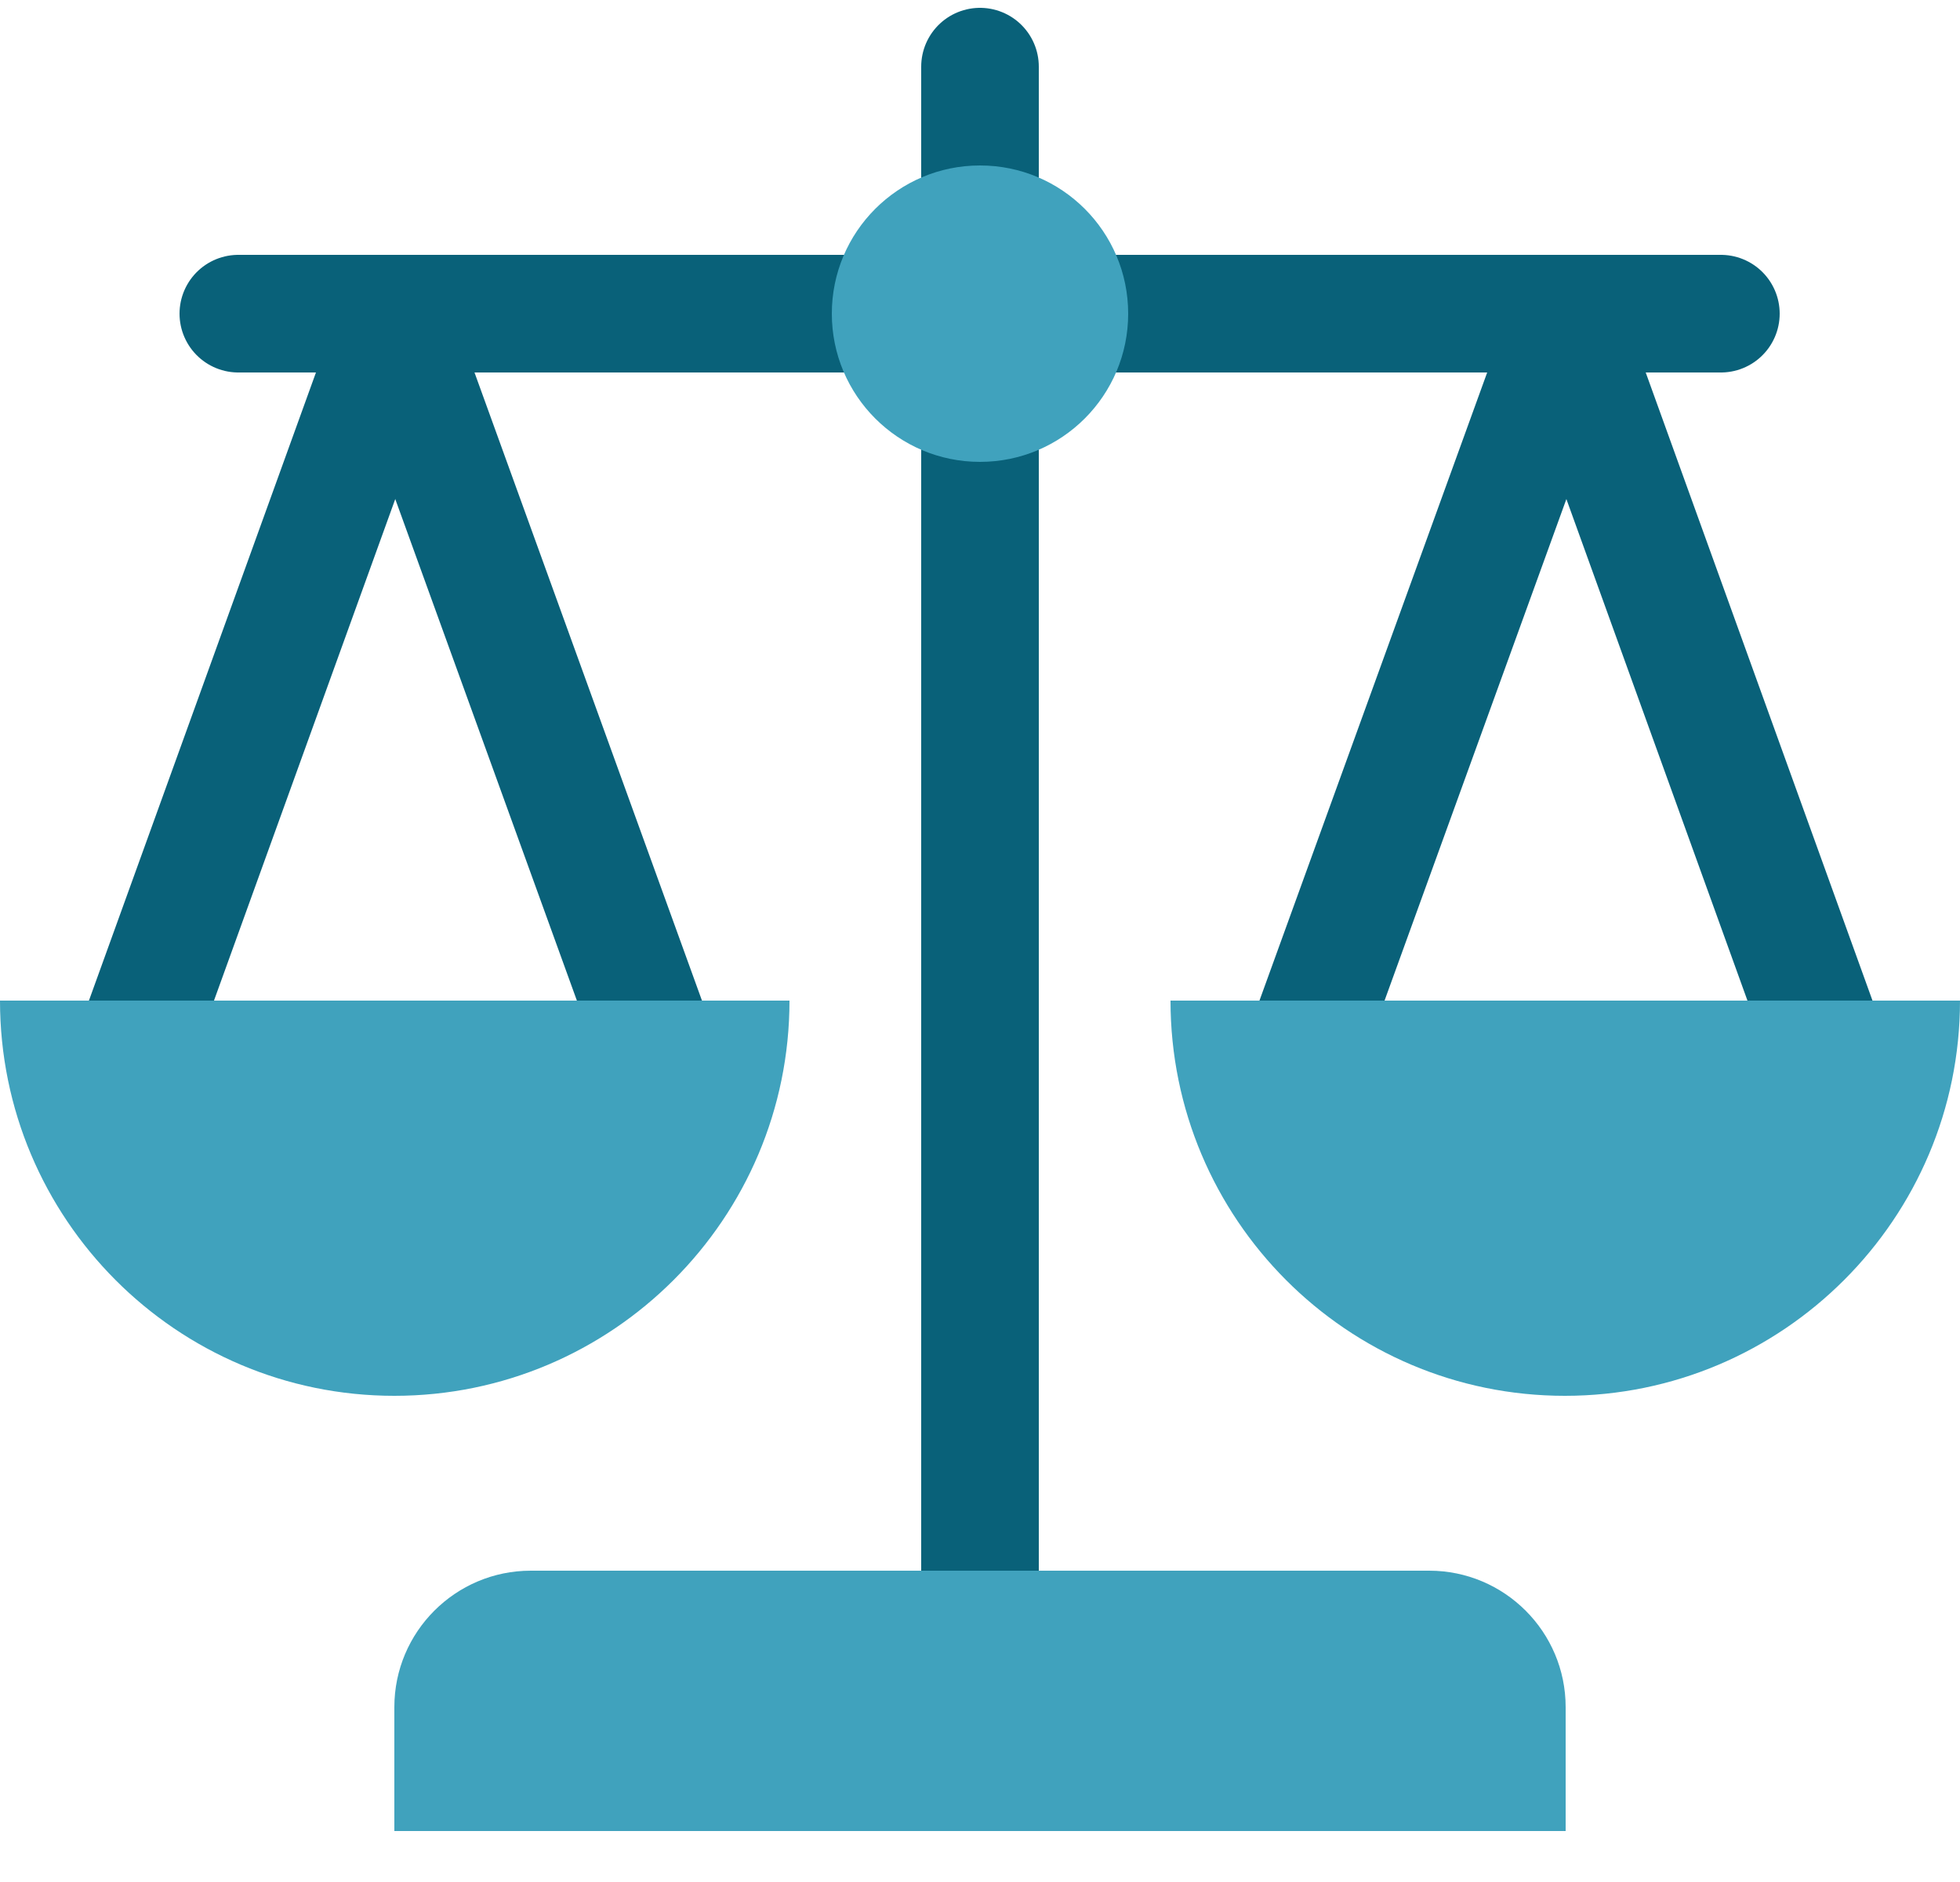
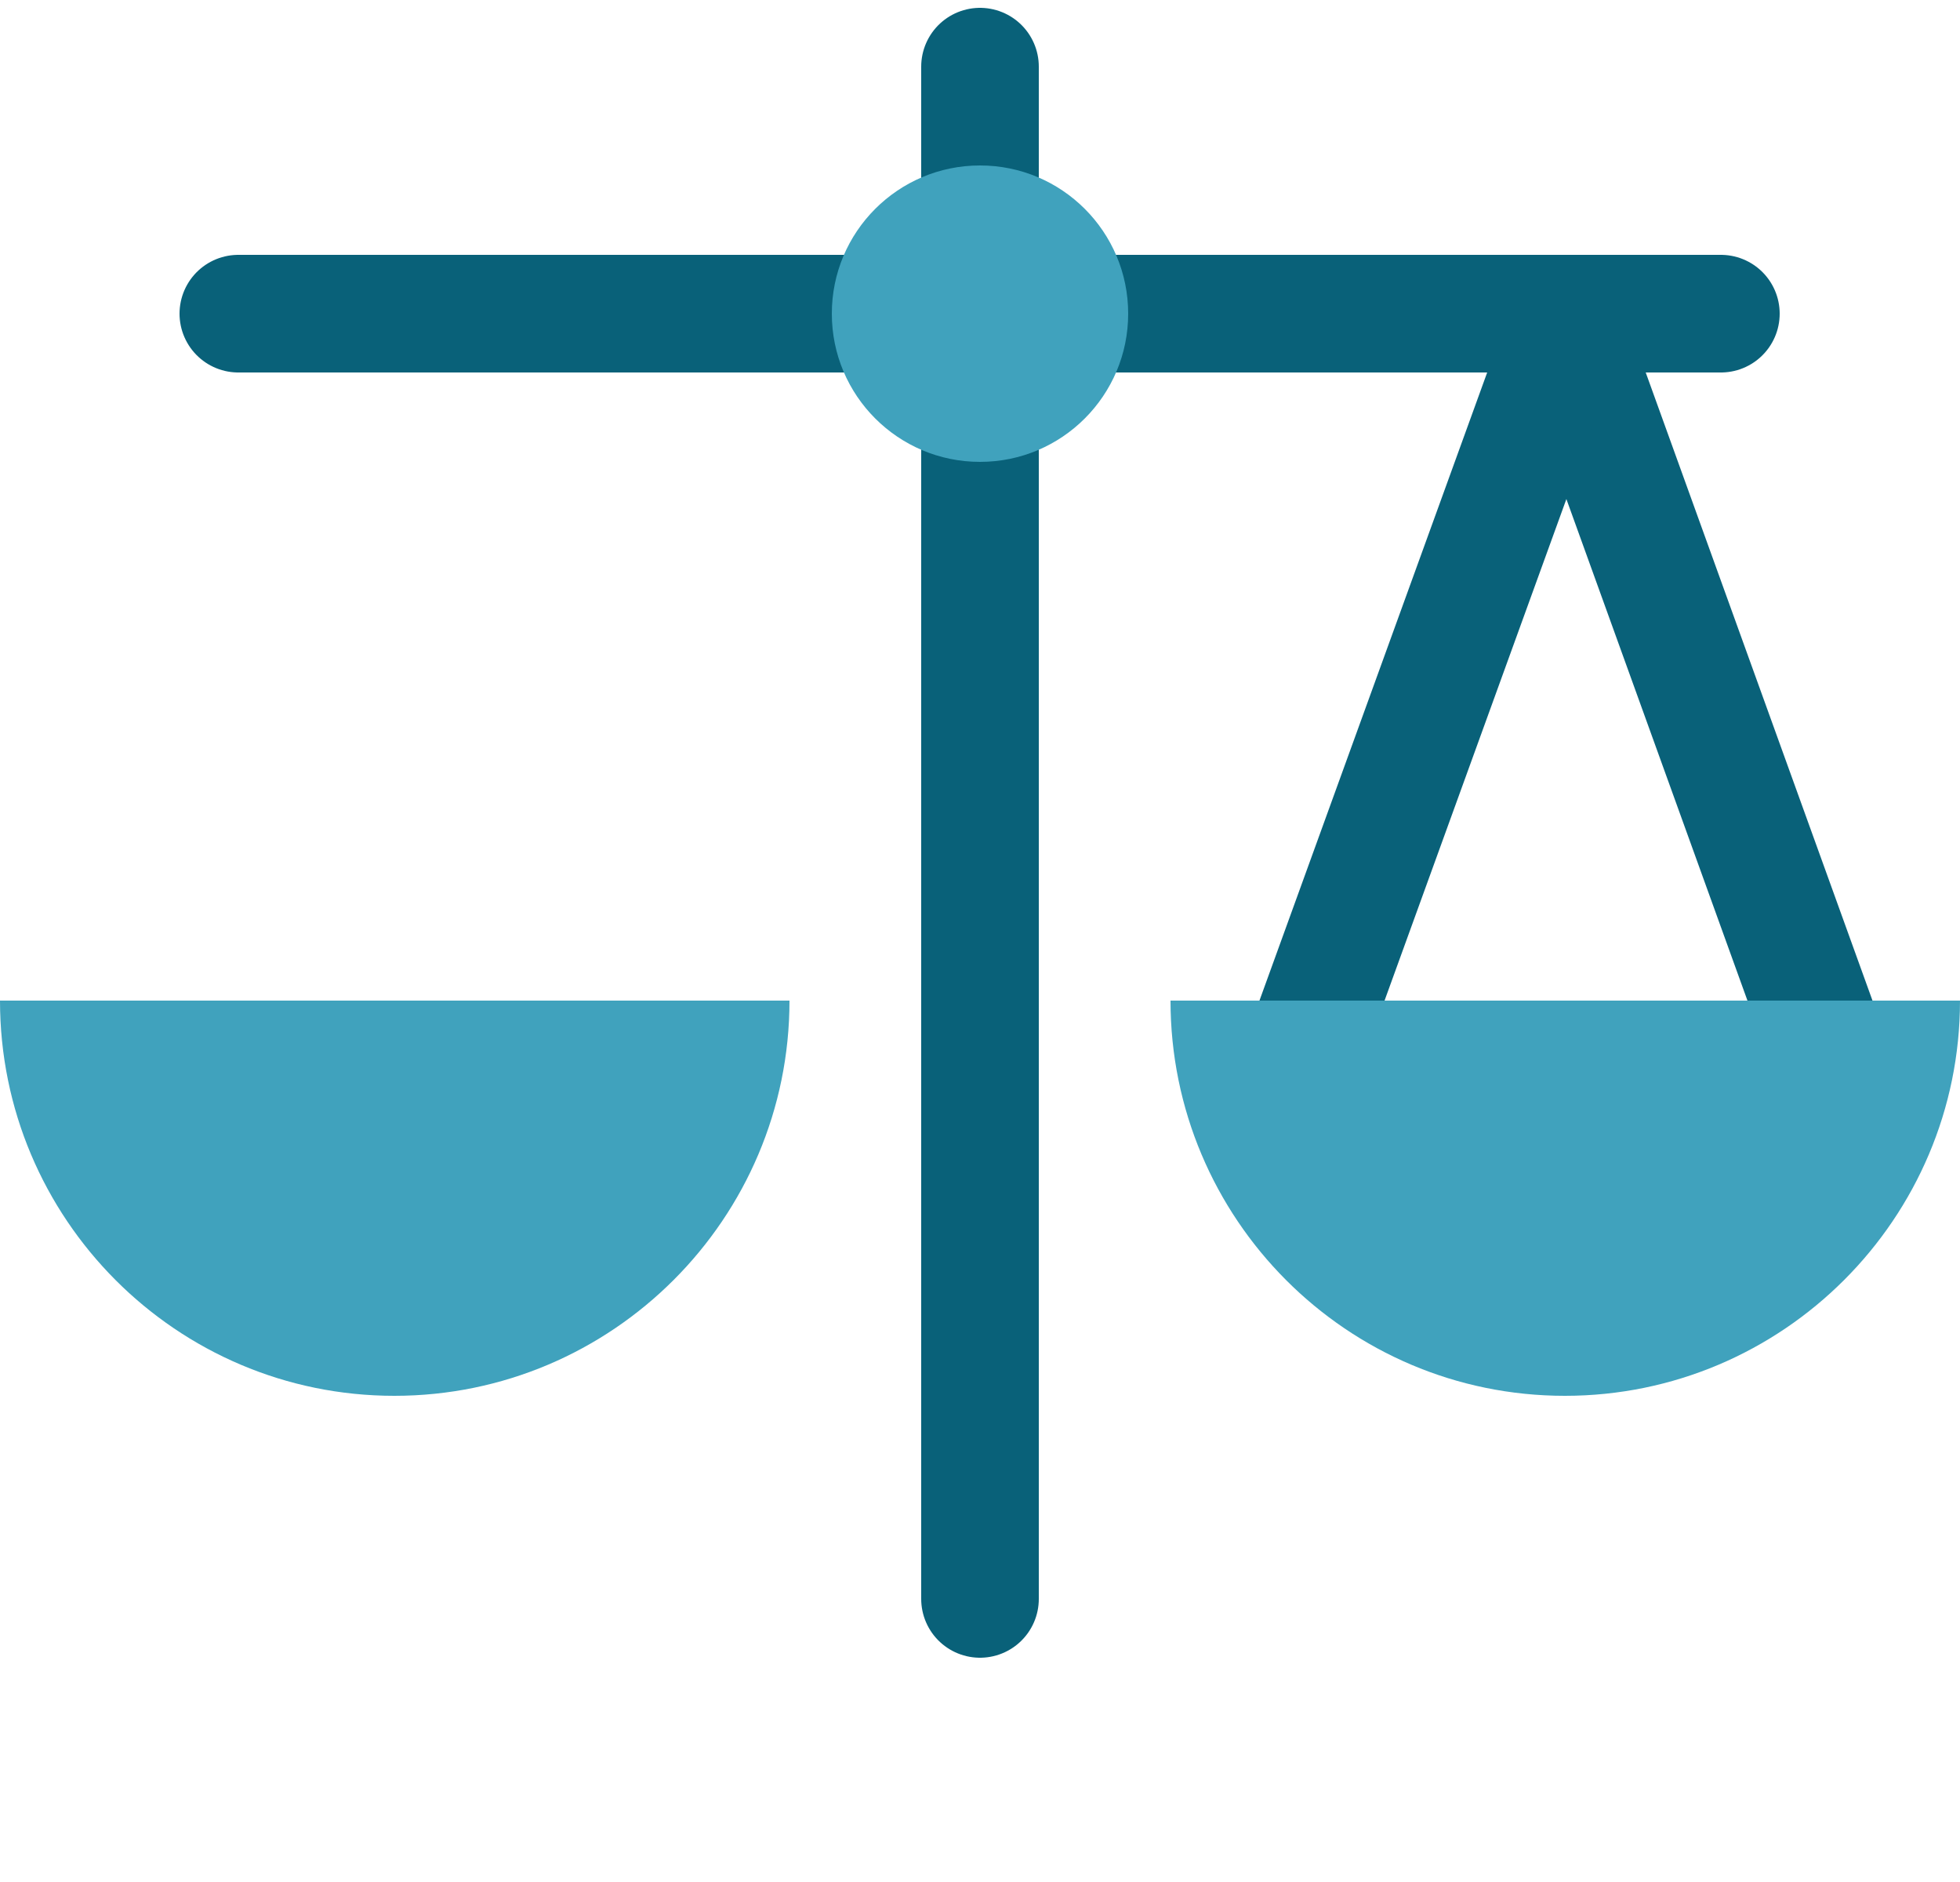
<svg xmlns="http://www.w3.org/2000/svg" width="25" height="24" viewBox="0 0 25 24" fill="none">
  <g clip-path="url(#clip0_3143_718)">
    <path d="M12.5 2.85V0.85" stroke="#096179" stroke-width="1.5" stroke-linecap="round" stroke-linejoin="round" />
    <path d="M12.5 20.39V5.14" stroke="#096179" stroke-width="1.5" stroke-linecap="round" stroke-linejoin="round" />
    <path d="M23.22 13.13L19.97 4.13" stroke="#096179" stroke-width="1.5" stroke-linecap="round" stroke-linejoin="round" />
    <path d="M19.97 4.19L16.71 13.18" stroke="#096179" stroke-width="1.5" stroke-linecap="round" stroke-linejoin="round" />
    <path d="M21.95 4H13.65" stroke="#096179" stroke-width="1.5" stroke-linecap="round" stroke-linejoin="round" />
    <path d="M11.35 4H3.04" stroke="#096179" stroke-width="1.5" stroke-linecap="round" stroke-linejoin="round" />
    <path d="M12.5 5.89C13.544 5.89 14.39 5.044 14.39 4C14.39 2.956 13.544 2.11 12.5 2.11C11.456 2.11 10.61 2.956 10.61 4C10.61 5.044 11.456 5.89 12.5 5.89Z" fill="#40A2BD" />
    <path d="M25 12.76C25 15.54 22.74 17.8 19.96 17.8C17.18 17.8 14.93 15.54 14.93 12.76H25Z" fill="#40A2BD" />
-     <path d="M8.29 13.13L5.03 4.13" stroke="#096179" stroke-width="1.5" stroke-linecap="round" stroke-linejoin="round" />
-     <path d="M5.03 4.19L1.78 13.18" stroke="#096179" stroke-width="1.5" stroke-linecap="round" stroke-linejoin="round" />
    <path d="M10.07 12.76C10.07 15.54 7.81 17.8 5.03 17.8C2.25 17.8 0 15.54 0 12.76H10.07Z" fill="#40A2BD" />
-     <path d="M6.78 20.03H18.23C19.19 20.03 19.97 20.81 19.97 21.77V23.35H5.03V21.77C5.03 20.81 5.81 20.03 6.77 20.03H6.78Z" fill="#40A2BD" />
  </g>
  <defs>
    <clipPath id="clip0_3143_718">
      <rect width="25" height="23.35" fill="white" />
    </clipPath>
  </defs>
</svg>